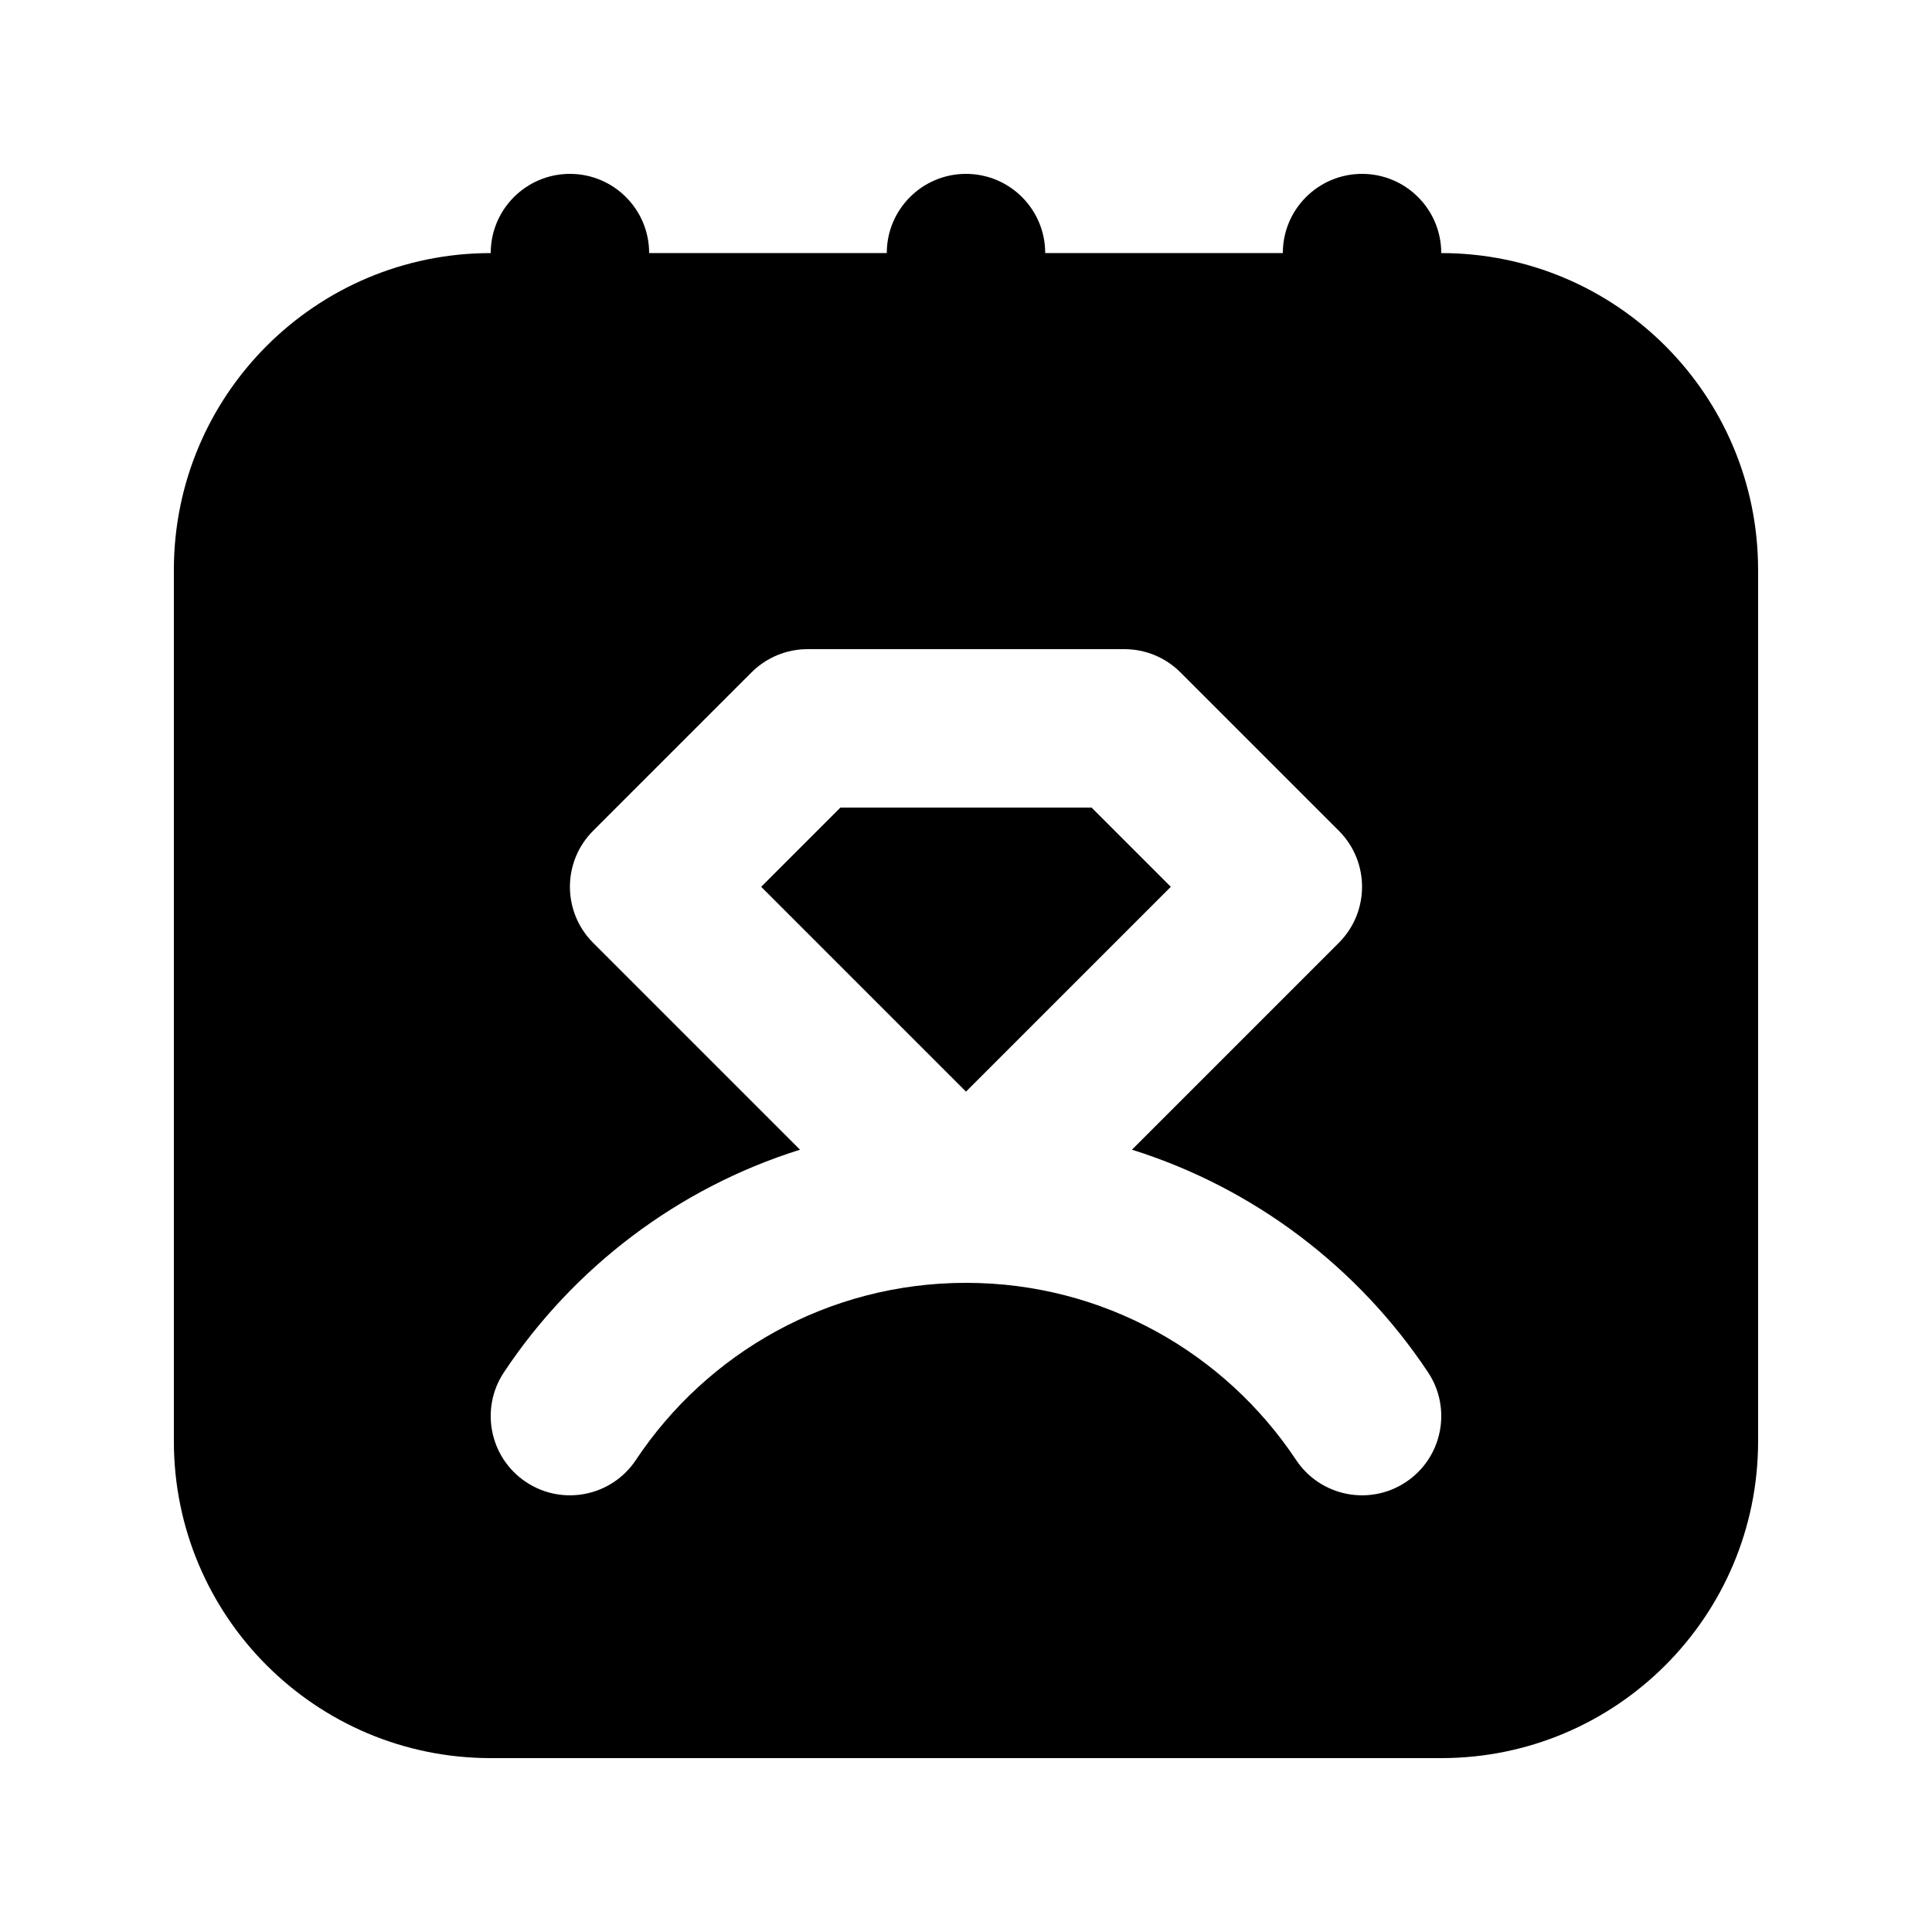
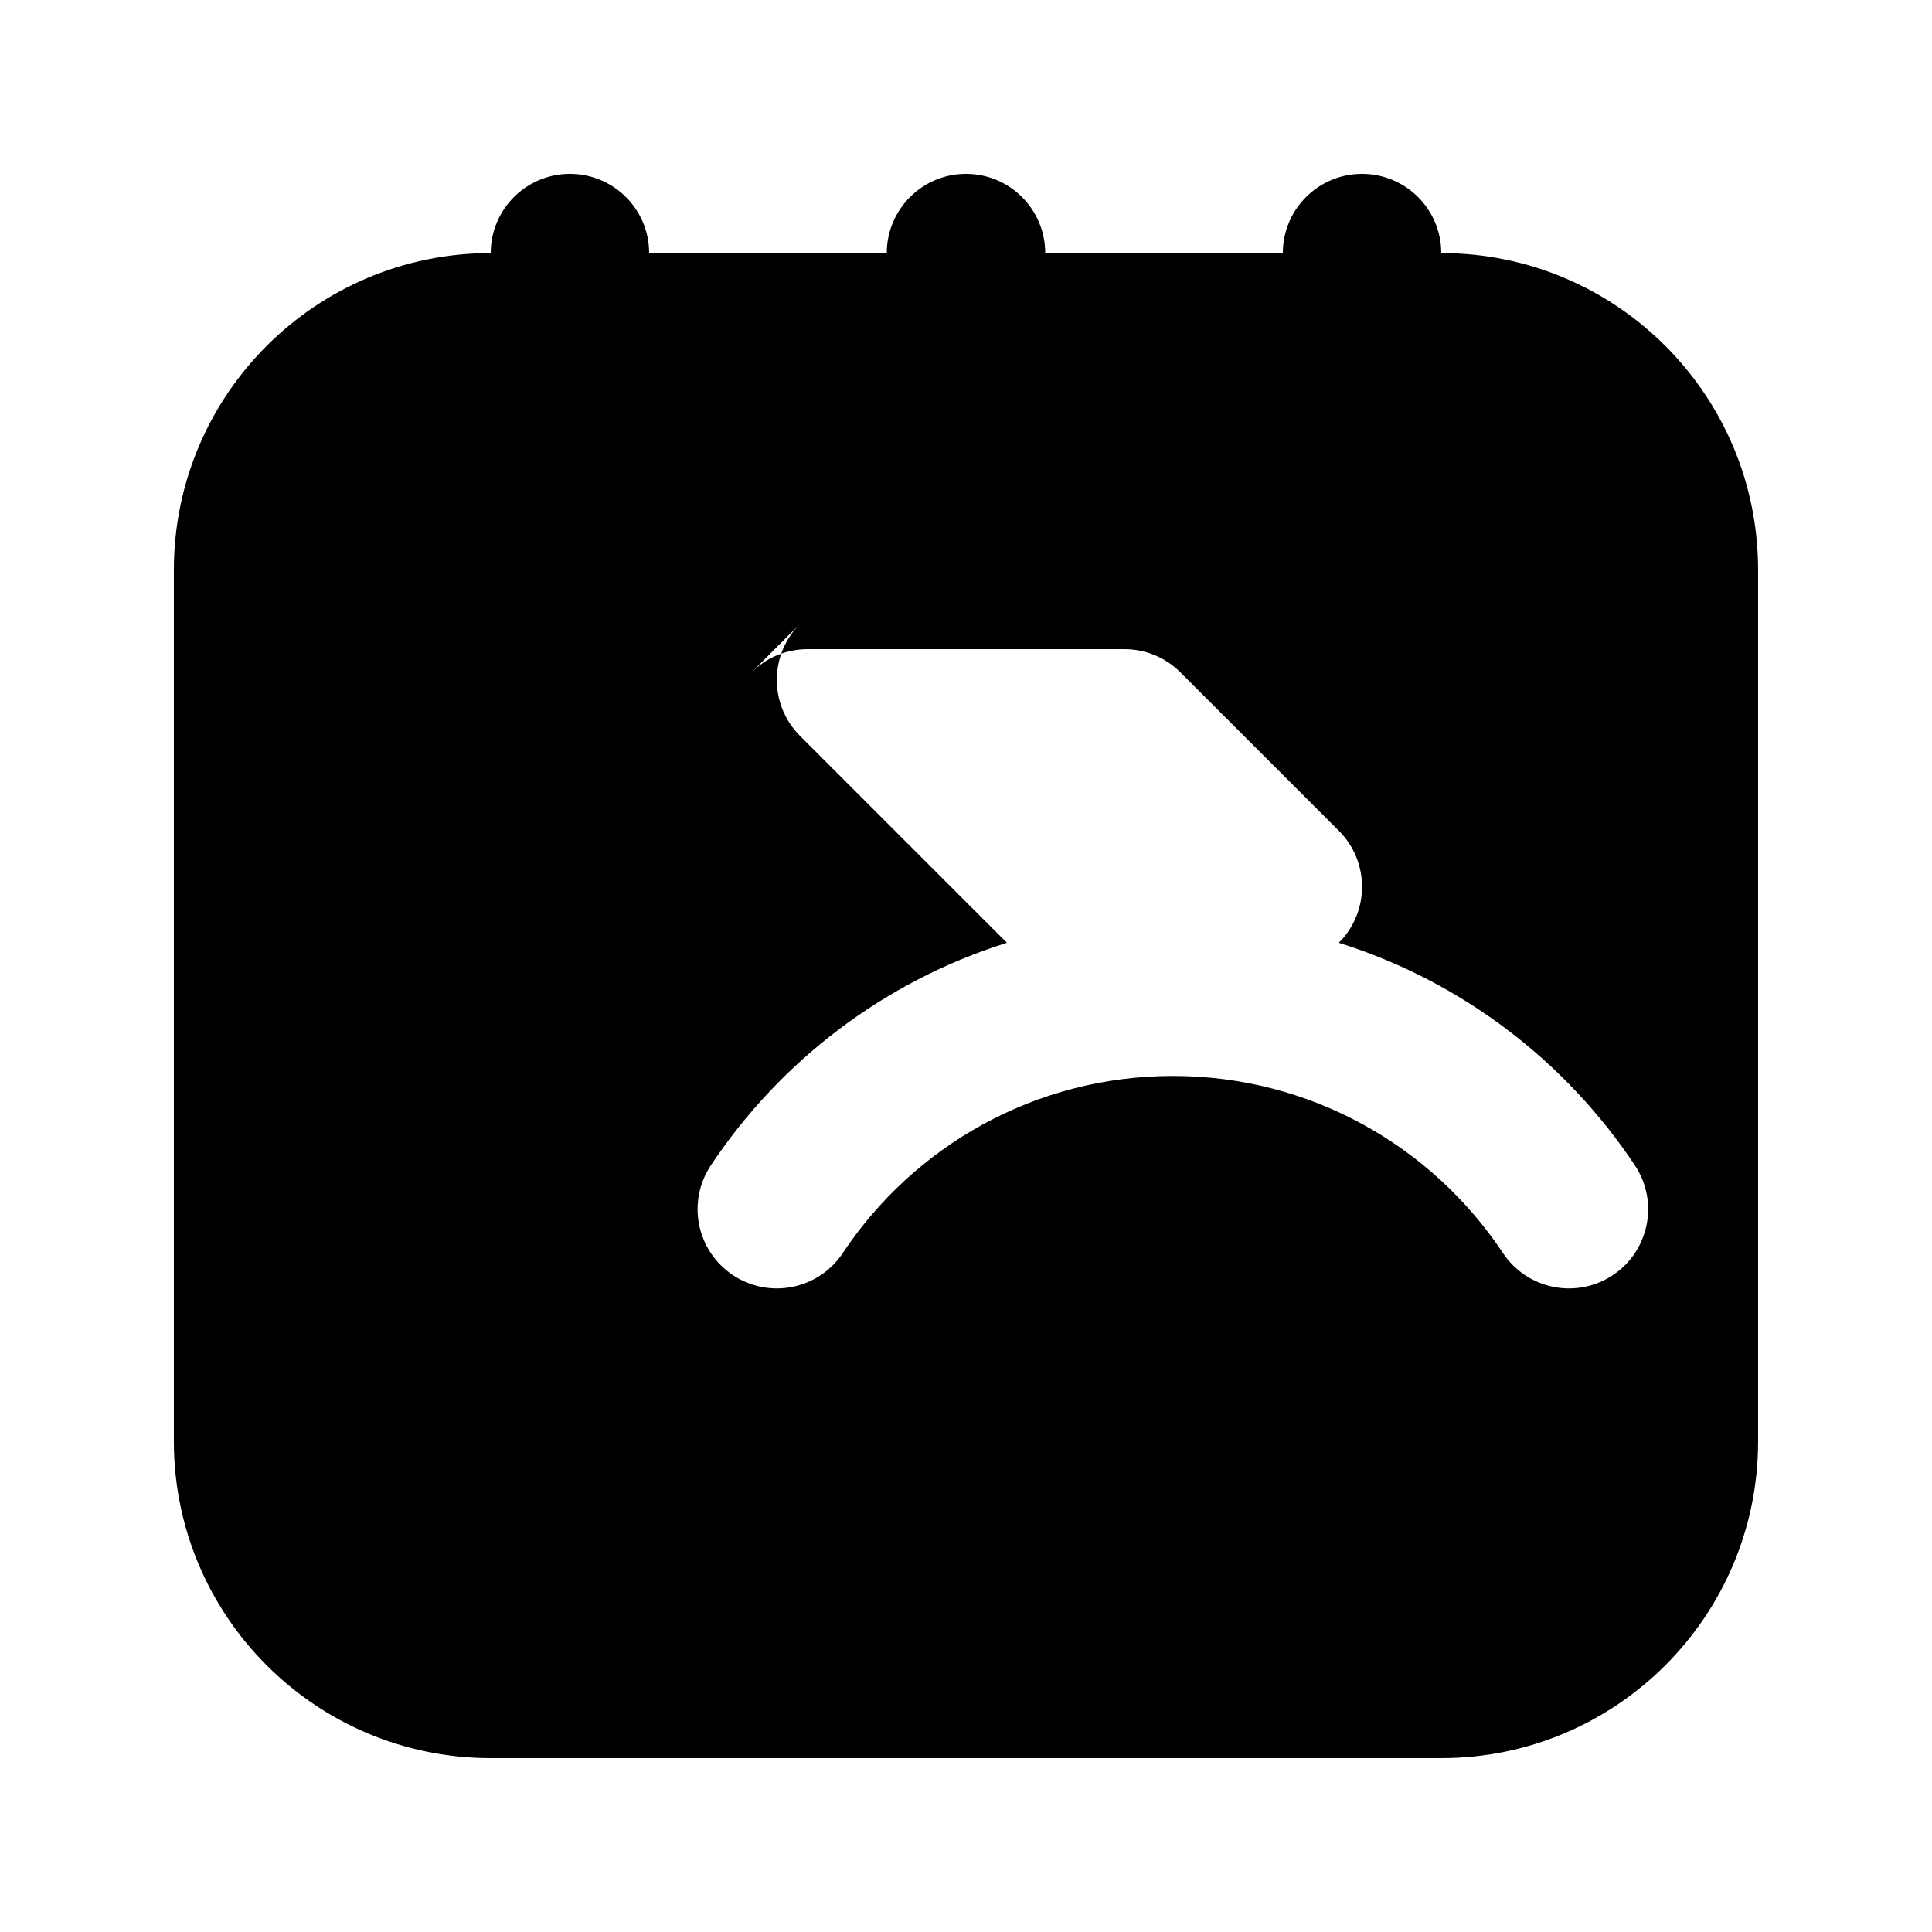
<svg xmlns="http://www.w3.org/2000/svg" fill="#000000" width="800px" height="800px" version="1.1" viewBox="144 144 512 512">
  <g>
-     <path d="m366.71 358.02-20.992 20.992 54.281 54.281 54.281-54.281-20.992-20.992z" />
-     <path d="m420.99 211.07c0-11.594-9.398-20.992-20.992-20.992s-20.992 9.398-20.992 20.992h-62.977c0-11.594-9.398-20.992-20.992-20.992s-20.992 9.398-20.992 20.992c-46.375 0-83.969 37.594-83.969 83.969v230.91c0 46.375 37.594 83.969 83.969 83.969h251.9c46.375 0 83.969-37.594 83.969-83.969v-230.91c0-46.375-37.594-83.969-83.969-83.969 0-11.594-9.395-20.992-20.992-20.992-11.594 0-20.992 9.398-20.992 20.992zm-77.82 111.11c3.938-3.938 9.273-6.148 14.844-6.148h83.969c5.566 0 10.906 2.211 14.84 6.148l41.984 41.984c8.199 8.195 8.199 21.488 0 29.688l-54.828 54.828c32.449 10.172 60.047 31.285 78.457 58.977 6.422 9.656 3.801 22.688-5.856 29.102-9.652 6.422-22.684 3.801-29.102-5.856-18.844-28.336-50.992-46.938-87.48-46.938s-68.641 18.602-87.48 46.938c-6.418 9.656-19.449 12.277-29.105 5.856-9.652-6.414-12.277-19.445-5.856-29.102 18.41-27.691 46.008-48.805 78.457-58.977l-54.828-54.828c-8.199-8.199-8.199-21.492 0-29.688z" fill-rule="evenodd" />
+     <path d="m420.99 211.07c0-11.594-9.398-20.992-20.992-20.992s-20.992 9.398-20.992 20.992h-62.977c0-11.594-9.398-20.992-20.992-20.992s-20.992 9.398-20.992 20.992c-46.375 0-83.969 37.594-83.969 83.969v230.91c0 46.375 37.594 83.969 83.969 83.969h251.9c46.375 0 83.969-37.594 83.969-83.969v-230.91c0-46.375-37.594-83.969-83.969-83.969 0-11.594-9.395-20.992-20.992-20.992-11.594 0-20.992 9.398-20.992 20.992zm-77.82 111.11c3.938-3.938 9.273-6.148 14.844-6.148h83.969c5.566 0 10.906 2.211 14.84 6.148l41.984 41.984c8.199 8.195 8.199 21.488 0 29.688c32.449 10.172 60.047 31.285 78.457 58.977 6.422 9.656 3.801 22.688-5.856 29.102-9.652 6.422-22.684 3.801-29.102-5.856-18.844-28.336-50.992-46.938-87.48-46.938s-68.641 18.602-87.48 46.938c-6.418 9.656-19.449 12.277-29.105 5.856-9.652-6.414-12.277-19.445-5.856-29.102 18.41-27.691 46.008-48.805 78.457-58.977l-54.828-54.828c-8.199-8.199-8.199-21.492 0-29.688z" fill-rule="evenodd" />
  </g>
</svg>